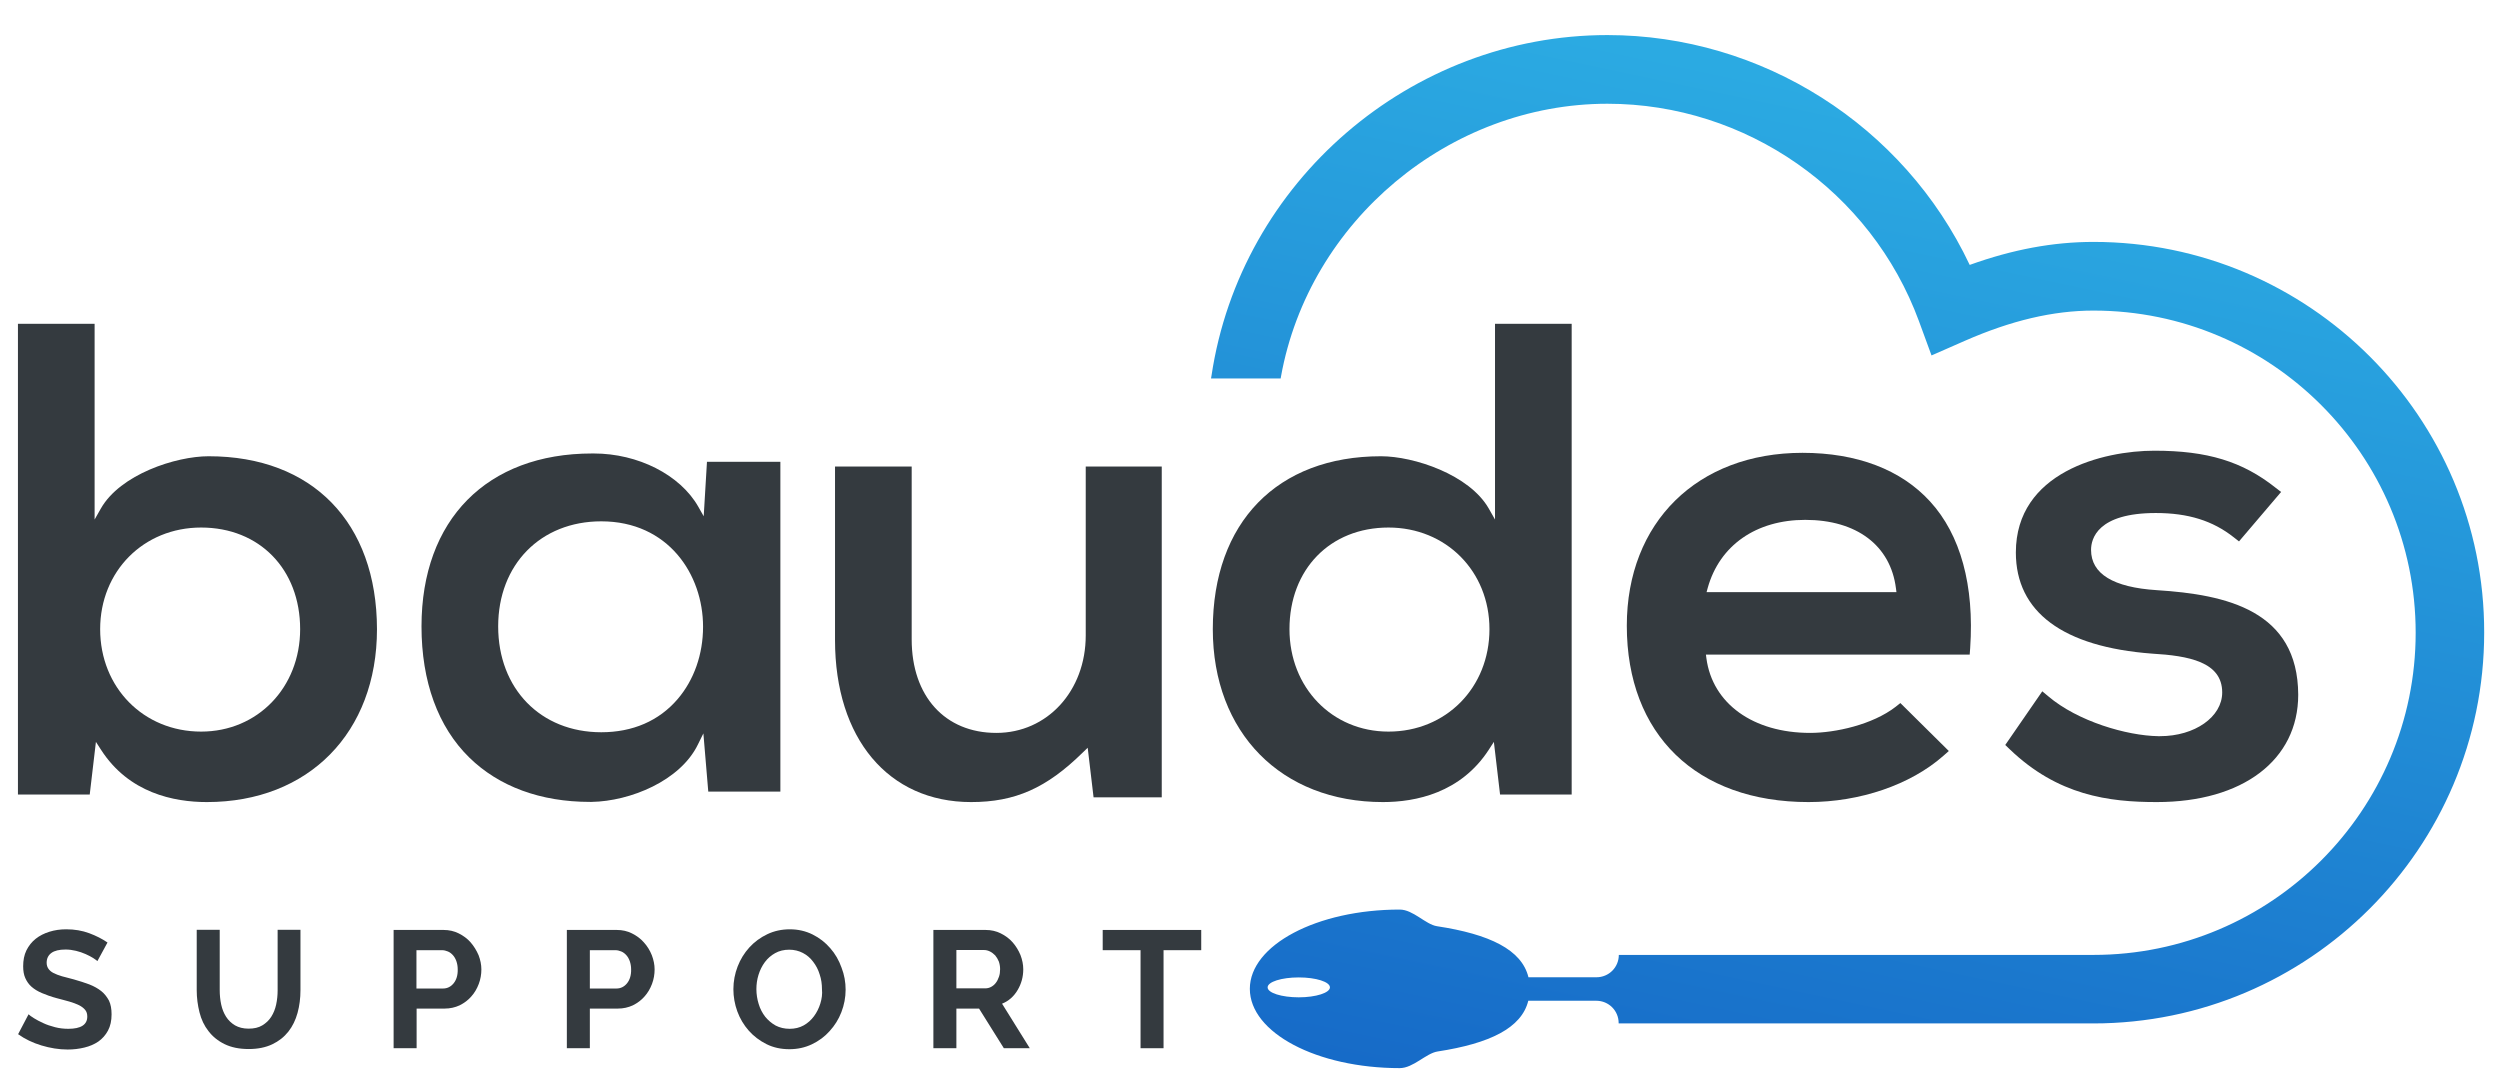
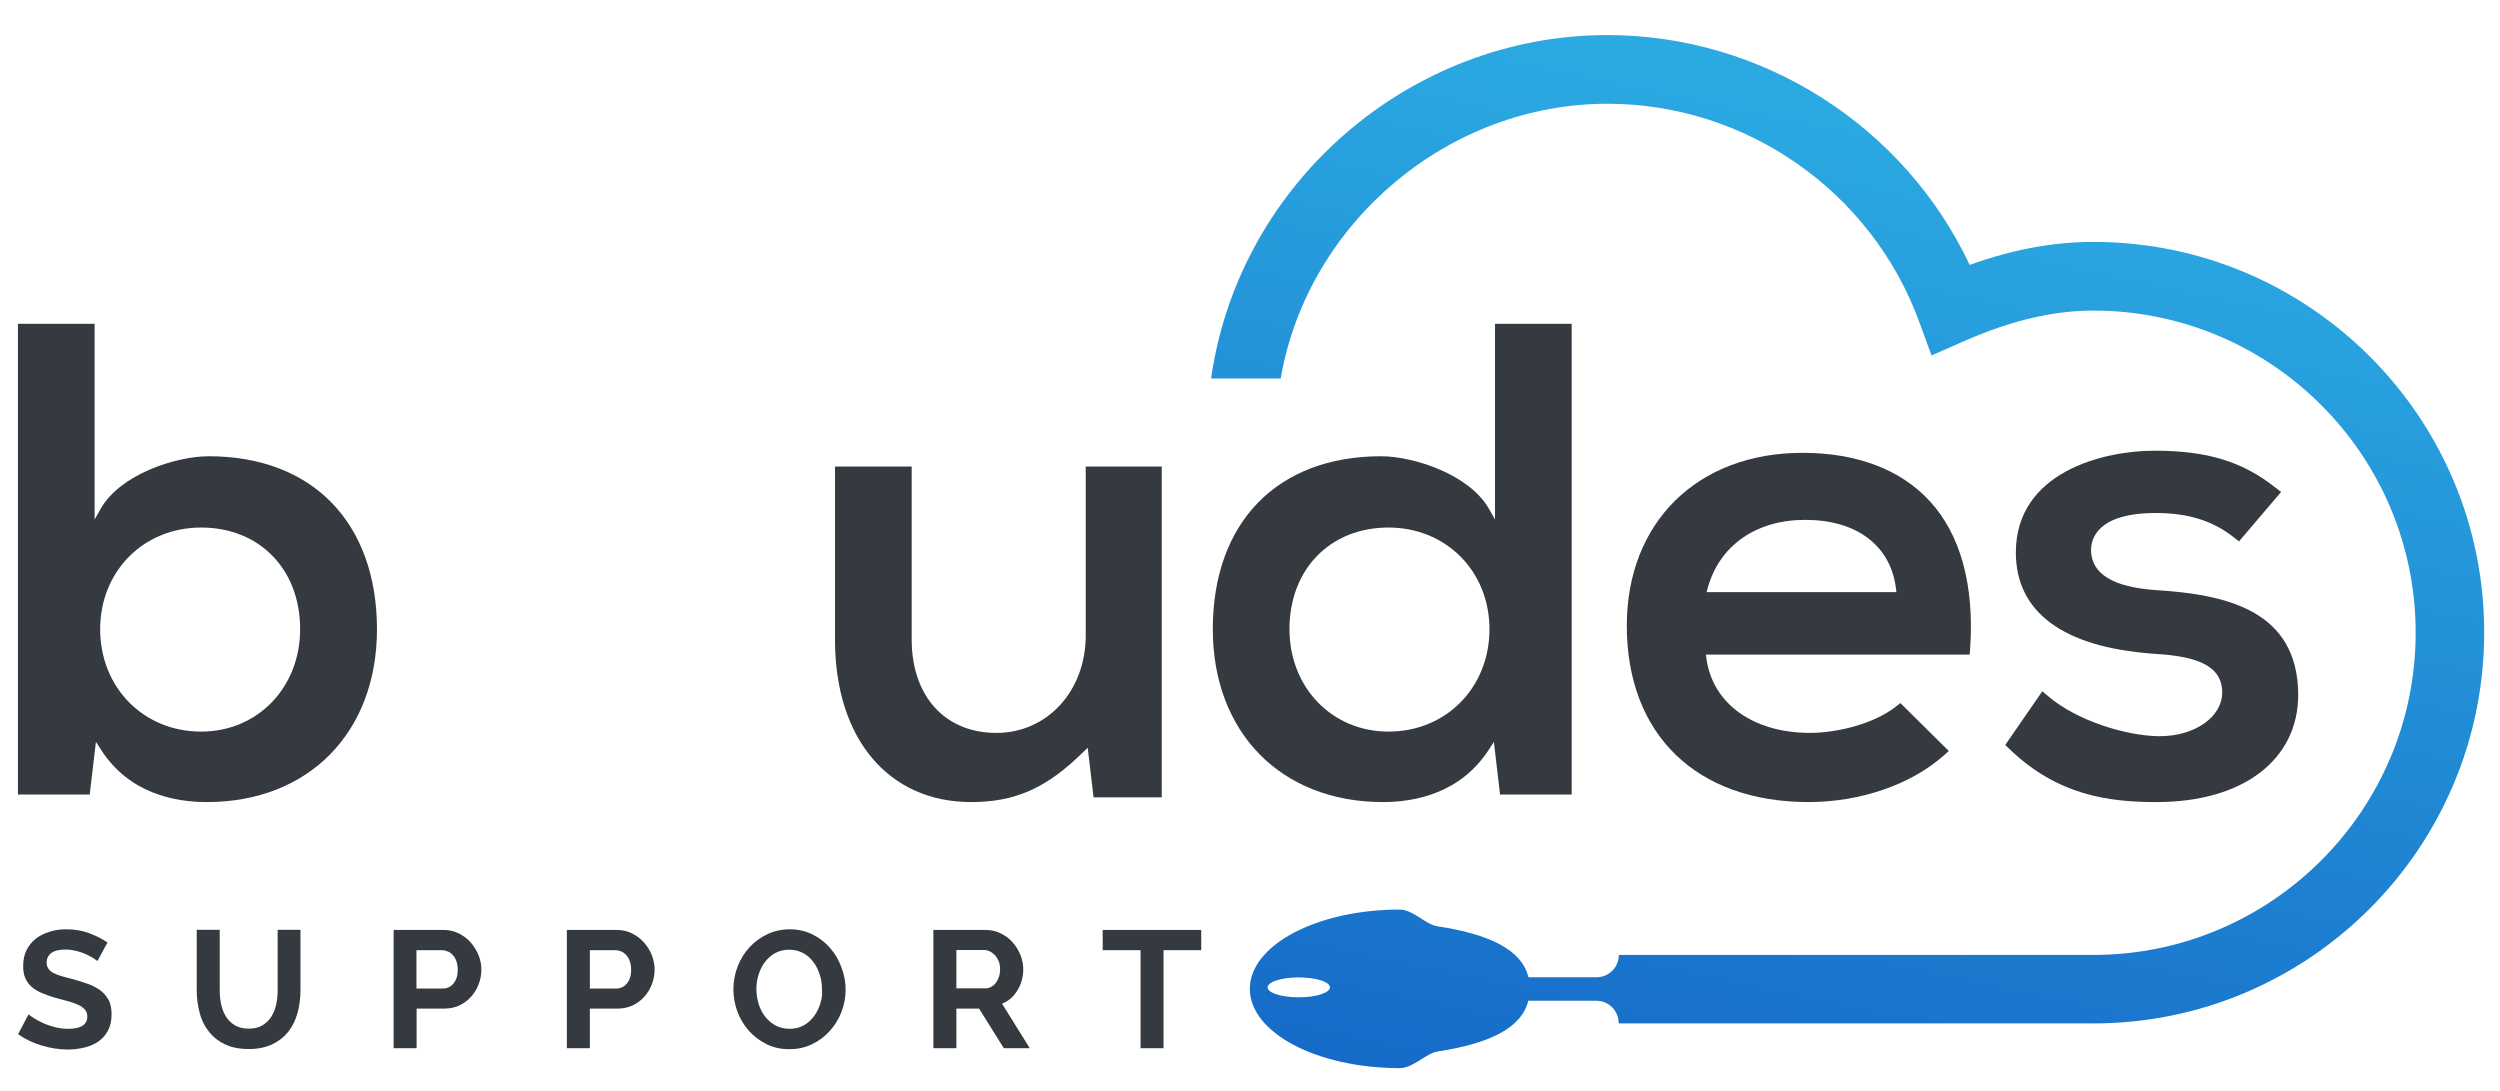
<svg xmlns="http://www.w3.org/2000/svg" version="1.1" id="Layer_1" x="0px" y="0px" viewBox="0 0 1532.6 669.1" style="enable-background:new 0 0 1532.6 669.1;" xml:space="preserve">
  <style type="text/css">
	.st0{fill:#343A3F;}
	.st1{fill:url(#SVGID_1_);}
</style>
  <g>
    <g>
      <g>
        <path class="st0" d="M62.1,607.6c-2-1.6-4.5-3-7.3-4.1c-2.9-1.1-6.1-2.1-9.6-3.1c-2.7-0.7-5.1-1.3-7.2-1.9     c-2.1-0.6-3.8-1.3-5.2-2c-1.4-0.7-2.4-1.6-3.1-2.6c-0.7-1-1.1-2.2-1.1-3.7c0-2.6,1-4.6,2.9-6c1.9-1.4,4.8-2.1,8.7-2.1     c2.2,0,4.3,0.3,6.4,0.8c2.1,0.5,4.1,1.2,5.9,2c1.8,0.8,3.3,1.6,4.6,2.4c1.3,0.8,2.1,1.5,2.6,1.9l6.2-11.4     c-3.2-2.2-6.9-4.1-11.2-5.7c-4.3-1.6-9-2.4-14.1-2.4c-3.7,0-7.1,0.5-10.3,1.5s-6,2.4-8.4,4.3c-2.4,1.9-4.3,4.3-5.7,7.1     c-1.4,2.9-2,6.1-2,9.8c0,2.8,0.4,5.2,1.3,7.2c0.9,2,2.1,3.8,3.8,5.3c1.7,1.5,3.8,2.8,6.4,3.9c2.6,1.1,5.6,2.2,9,3.1     c2.9,0.7,5.4,1.5,7.8,2.1c2.3,0.7,4.3,1.4,5.9,2.2c1.6,0.8,2.9,1.8,3.8,2.9c0.9,1.1,1.3,2.4,1.3,4.1c0,5-3.9,7.5-11.6,7.5     c-2.8,0-5.5-0.3-8.2-1c-2.7-0.7-5.1-1.5-7.2-2.5c-2.2-1-4.1-2-5.7-3c-1.6-1-2.7-1.8-3.3-2.4L11.1,634c4.2,3,9,5.3,14.3,6.9     c5.3,1.6,10.7,2.5,16.1,2.5c3.5,0,6.9-0.4,10.2-1.2c3.3-0.8,6.1-2,8.6-3.7c2.4-1.7,4.4-3.9,5.9-6.7c1.5-2.8,2.2-6.1,2.2-10     c0-3.3-0.5-6.1-1.6-8.4C65.6,611.2,64.1,609.2,62.1,607.6z" />
        <path class="st0" d="M170.2,607.1c0,3-0.3,5.9-0.9,8.7c-0.6,2.8-1.6,5.3-3,7.5c-1.4,2.2-3.2,3.9-5.5,5.3c-2.3,1.4-5.1,2-8.4,2     c-3.3,0-6-0.7-8.3-2c-2.2-1.3-4.1-3.1-5.5-5.3c-1.4-2.2-2.4-4.7-3-7.5c-0.6-2.8-0.9-5.8-0.9-8.8v-37h-14.1v37     c0,4.7,0.6,9.2,1.7,13.6c1.1,4.4,2.9,8.2,5.5,11.5c2.5,3.3,5.8,6,9.9,8c4.1,2,9,3,14.8,3c5.6,0,10.4-1,14.4-2.9     c4-1.9,7.3-4.5,9.9-7.8c2.6-3.3,4.4-7.1,5.6-11.4c1.2-4.4,1.8-9,1.8-14v-37h-14V607.1z" />
        <path class="st0" d="M288.5,577.7c-2-2.3-4.5-4.1-7.3-5.5c-2.8-1.4-5.9-2.1-9.2-2.1h-30.7v72.5h14.1v-24.3h17.2     c3.3,0,6.4-0.7,9.2-2c2.8-1.4,5.2-3.2,7.1-5.4c2-2.2,3.5-4.8,4.6-7.7c1.1-2.9,1.6-5.9,1.6-8.9c0-2.9-0.6-5.8-1.7-8.7     C292.1,582.6,290.5,580,288.5,577.7z M278.1,602.8c-1.7,2.1-3.9,3.2-6.5,3.2h-16.3v-23.5H271c1.2,0,2.4,0.3,3.6,0.8     c1.2,0.5,2.2,1.3,3.1,2.3c0.9,1,1.6,2.3,2.1,3.7c0.5,1.5,0.8,3.1,0.8,4.9C280.7,597.8,279.8,600.7,278.1,602.8z" />
        <path class="st0" d="M394.7,577.7c-2-2.3-4.5-4.1-7.3-5.5c-2.8-1.4-5.9-2.1-9.2-2.1h-30.7v72.5h14.1v-24.3h17.2     c3.3,0,6.4-0.7,9.2-2c2.8-1.4,5.2-3.2,7.1-5.4c2-2.2,3.5-4.8,4.6-7.7c1.1-2.9,1.6-5.9,1.6-8.9c0-2.9-0.6-5.8-1.7-8.7     C398.4,582.6,396.8,580,394.7,577.7z M384.4,602.8c-1.7,2.1-3.9,3.2-6.5,3.2h-16.3v-23.5h15.7c1.2,0,2.4,0.3,3.6,0.8     c1.2,0.5,2.2,1.3,3.1,2.3c0.9,1,1.6,2.3,2.1,3.7c0.5,1.5,0.8,3.1,0.8,4.9C387,597.8,386.1,600.7,384.4,602.8z" />
        <path class="st0" d="M509,581.3c-3-3.5-6.6-6.3-10.8-8.4c-4.2-2.1-8.9-3.2-14-3.2c-5,0-9.6,1-13.8,3c-4.2,2-7.9,4.7-11,8.1     c-3.1,3.4-5.5,7.3-7.2,11.7c-1.7,4.4-2.6,9.1-2.6,13.9c0,4.6,0.8,9.2,2.4,13.6c1.6,4.4,4,8.4,7,11.8c3,3.4,6.7,6.2,10.9,8.3     c4.2,2.1,8.9,3.1,14,3.1c5,0,9.6-1,13.8-3c4.2-2,7.9-4.7,10.9-8.1c3.1-3.4,5.5-7.2,7.2-11.6c1.7-4.4,2.6-9,2.6-13.8     c0-4.6-0.8-9.1-2.5-13.5C514.3,588.7,512,584.7,509,581.3z M502.9,615.2c-0.9,2.9-2.2,5.5-3.9,7.8c-1.7,2.3-3.8,4.2-6.3,5.6     c-2.5,1.4-5.4,2.1-8.6,2.1c-3.2,0-6.1-0.7-8.6-2c-2.5-1.4-4.6-3.2-6.4-5.4c-1.7-2.2-3.1-4.8-4-7.8c-0.9-2.9-1.4-6-1.4-9.1     c0-3,0.4-5.9,1.3-8.8c0.9-2.9,2.2-5.5,3.9-7.8c1.7-2.3,3.8-4.1,6.3-5.5c2.5-1.4,5.4-2.1,8.6-2.1c3.1,0,5.9,0.7,8.4,2     c2.5,1.3,4.6,3.1,6.3,5.4c1.7,2.2,3.1,4.8,4,7.8c1,2.9,1.4,6,1.4,9.1C504.2,609.4,503.8,612.3,502.9,615.2z" />
        <path class="st0" d="M623.8,607c2.3-3.8,3.5-8.1,3.5-12.8c0-2.9-0.6-5.8-1.7-8.7c-1.2-2.9-2.8-5.5-4.8-7.8     c-2-2.3-4.5-4.1-7.3-5.5c-2.8-1.4-5.9-2.1-9.2-2.1h-32.1v72.5h14.1v-24.3h13.9l15.2,24.3h15.9l-17-27.3     C618.3,613.7,621.5,610.9,623.8,607z M612.4,598.8c-0.5,1.4-1.1,2.7-1.9,3.7c-0.8,1.1-1.8,1.9-2.9,2.5c-1.1,0.6-2.3,0.9-3.6,0.9     h-17.7v-23.5h17c1.2,0,2.4,0.3,3.6,0.9c1.2,0.6,2.2,1.4,3.2,2.4c0.9,1.1,1.6,2.3,2.2,3.7c0.5,1.4,0.8,3,0.8,4.7     C613.1,595.9,612.9,597.4,612.4,598.8z" />
        <polygon class="st0" points="676,582.5 699.2,582.5 699.2,642.6 713.3,642.6 713.3,582.5 736.4,582.5 736.4,570.1 676,570.1         " />
      </g>
      <g>
-         <path class="st0" d="M431.4,316.5l-3.4-6c-11.1-19.4-36.8-32.5-64-32.5h-1c-64.5,0-104.6,40.6-104.6,106     c0,33.8,10.1,61.6,29.3,80.4c18.2,17.8,43.7,27.2,74,27.2h1c23.6-0.4,54.4-12.9,65.2-35.3l3.3-6.7l3,35.7h44.2V283.1h-45     L431.4,316.5z M431,384.2c0,16.9-5.5,32.6-15.6,44.4c-11.4,13.3-27.5,20.3-46.8,20.3c-37.2,0-63.2-26.7-63.2-64.9     c0-37.9,26-64.4,63.2-64.4C409.6,319.6,431,352.1,431,384.2z" />
        <path class="st0" d="M665.6,389.5c0,34.1-23.6,59.8-54.8,59.8c-31.5,0-51.9-22.5-51.9-57.3V286h-47v106.4     c0,60.3,32.7,99.3,83.4,99.3c27,0,46.2-8.5,68.5-30.4l3-2.9l3.6,30.4h41.8V286h-46.6V389.5z" />
        <path class="st0" d="M916.5,318.5l-3.8-6.7c-11.9-20.9-46-32.1-66.1-32.1c-63.6,0-103.1,40.6-103.1,106     c0,63.4,41.9,106,104.3,106c20.1,0,47.7-5.6,64.9-32.1l3.1-4.8l3.8,32.3h43.9V198.5h-47V318.5z M913.1,385.7     c0,35.8-26.6,62.8-61.9,62.8c-34.6,0-60.7-27-60.7-62.8c0-36.7,24.9-62.3,60.7-62.3C886.5,323.4,913.1,350.2,913.1,385.7z" />
        <path class="st0" d="M127.9,279.7c-20.1,0-54.2,11.1-66.1,32.1l-3.8,6.7v-120h-47v288.6H55l3.8-32.3l3.1,4.8     c17.1,26.6,44.7,32.1,64.9,32.1c62.4,0,104.3-42.6,104.3-106C231,320.3,191.5,279.7,127.9,279.7z M184,385.7     c0,35.8-26.1,62.8-60.7,62.8c-35.3,0-61.9-27-61.9-62.8c0-35.5,26.6-62.3,61.9-62.3C159.1,323.4,184,349,184,385.7z" />
        <path class="st0" d="M1105,277.6c-64.4,0-107.7,42.6-107.7,106c0,66.7,42.7,108.1,111.4,108.1c31.6,0,62.5-10.6,82.6-28.3l3.4-3     L1165,431l-2.9,2.3c-14.2,11-37.1,16-52.4,16c-35,0-59.9-18-63.6-45.7l-0.3-2.3h161.7l0.3-4c2.6-38.4-5.9-69.5-24.6-89.9     C1165.4,287.9,1138.4,277.6,1105,277.6z M1046.2,363l0.7-2.6c7.3-26.1,29.7-41.7,59.8-41.7c31.5,0,52.3,15.7,55.6,42l0.3,2.3     H1046.2z" />
        <path class="st0" d="M1322.3,361.8L1322.3,361.8c-26.8-1.7-40.4-10-40.4-24.7c0-6.8,3.9-22.6,39.7-22.6     c19.8,0,34.9,4.7,47.8,14.9l3.2,2.5l25.8-30.3l-3.5-2.7c-20.2-16-41.7-22.6-74.1-22.6c-31.6,0-85,13.2-85,62.4     c0,36.5,28.9,57.9,83.5,62c22.3,1.3,43,5,43,23.8c0,15-16.8,26.8-38.1,26.8l-1.2,0c-19.1-0.3-49.2-9-67.4-24.5l-3.6-3l-22.7,32.9     l2.6,2.5c29.6,28.5,60.9,32.5,90.3,32.5c52.7,0,86.7-25.8,86.7-65.8C1408.7,374.3,1365,364.5,1322.3,361.8z" />
      </g>
    </g>
    <linearGradient id="SVGID_1_" gradientUnits="userSpaceOnUse" x1="1186.161" y1="69.231" x2="966.874" y2="1104.037">
      <stop offset="0" style="stop-color:#2BAAE2" />
      <stop offset="1" style="stop-color:#0942B7" />
    </linearGradient>
    <path class="st1" d="M1283.4,148.3c-24.7,0-49.5,4.6-75.9,14.1c-40.4-85.6-127.5-140.9-222.1-140.9   c-120.5,0-224.9,89.8-242.7,208.8l-0.3,1.7h42.7l0.2-1.2c17.2-95.3,103.2-167.2,200.1-167.2c85,0,161.7,53.6,191,133.3l7.7,21   l20.5-9c28.3-12.4,54-18.5,78.8-18.5c108.9,0,197.5,88.6,197.5,197.5c0,108.9-88.6,197.5-197.5,197.5h-1.5H992.4   c0,7.6-6.1,13.7-13.7,13.7H937c-4.1-16.9-23.8-26.4-56.1-31.3c-7-1.1-14.6-10.2-22.8-10.2c-50.8,0-91.9,21.8-91.9,48.6   c0,26.9,41.1,48.6,91.9,48.6c8.3,0,16.1-9.1,23.2-10.2c32-4.9,51.5-14.4,55.6-31.1h41.7c7.6,0,13.7,6.1,13.7,13.7v0.2h289.5h1.5   c132.1,0,239.6-107.5,239.6-239.6C1523.1,255.8,1415.6,148.3,1283.4,148.3z M796.2,611.4c-10.5,0-19.1-2.7-19.1-6.1   c0-3.4,8.5-6.1,19.1-6.1c10.5,0,19.1,2.7,19.1,6.1C815.3,608.6,806.8,611.4,796.2,611.4z" />
  </g>
</svg>